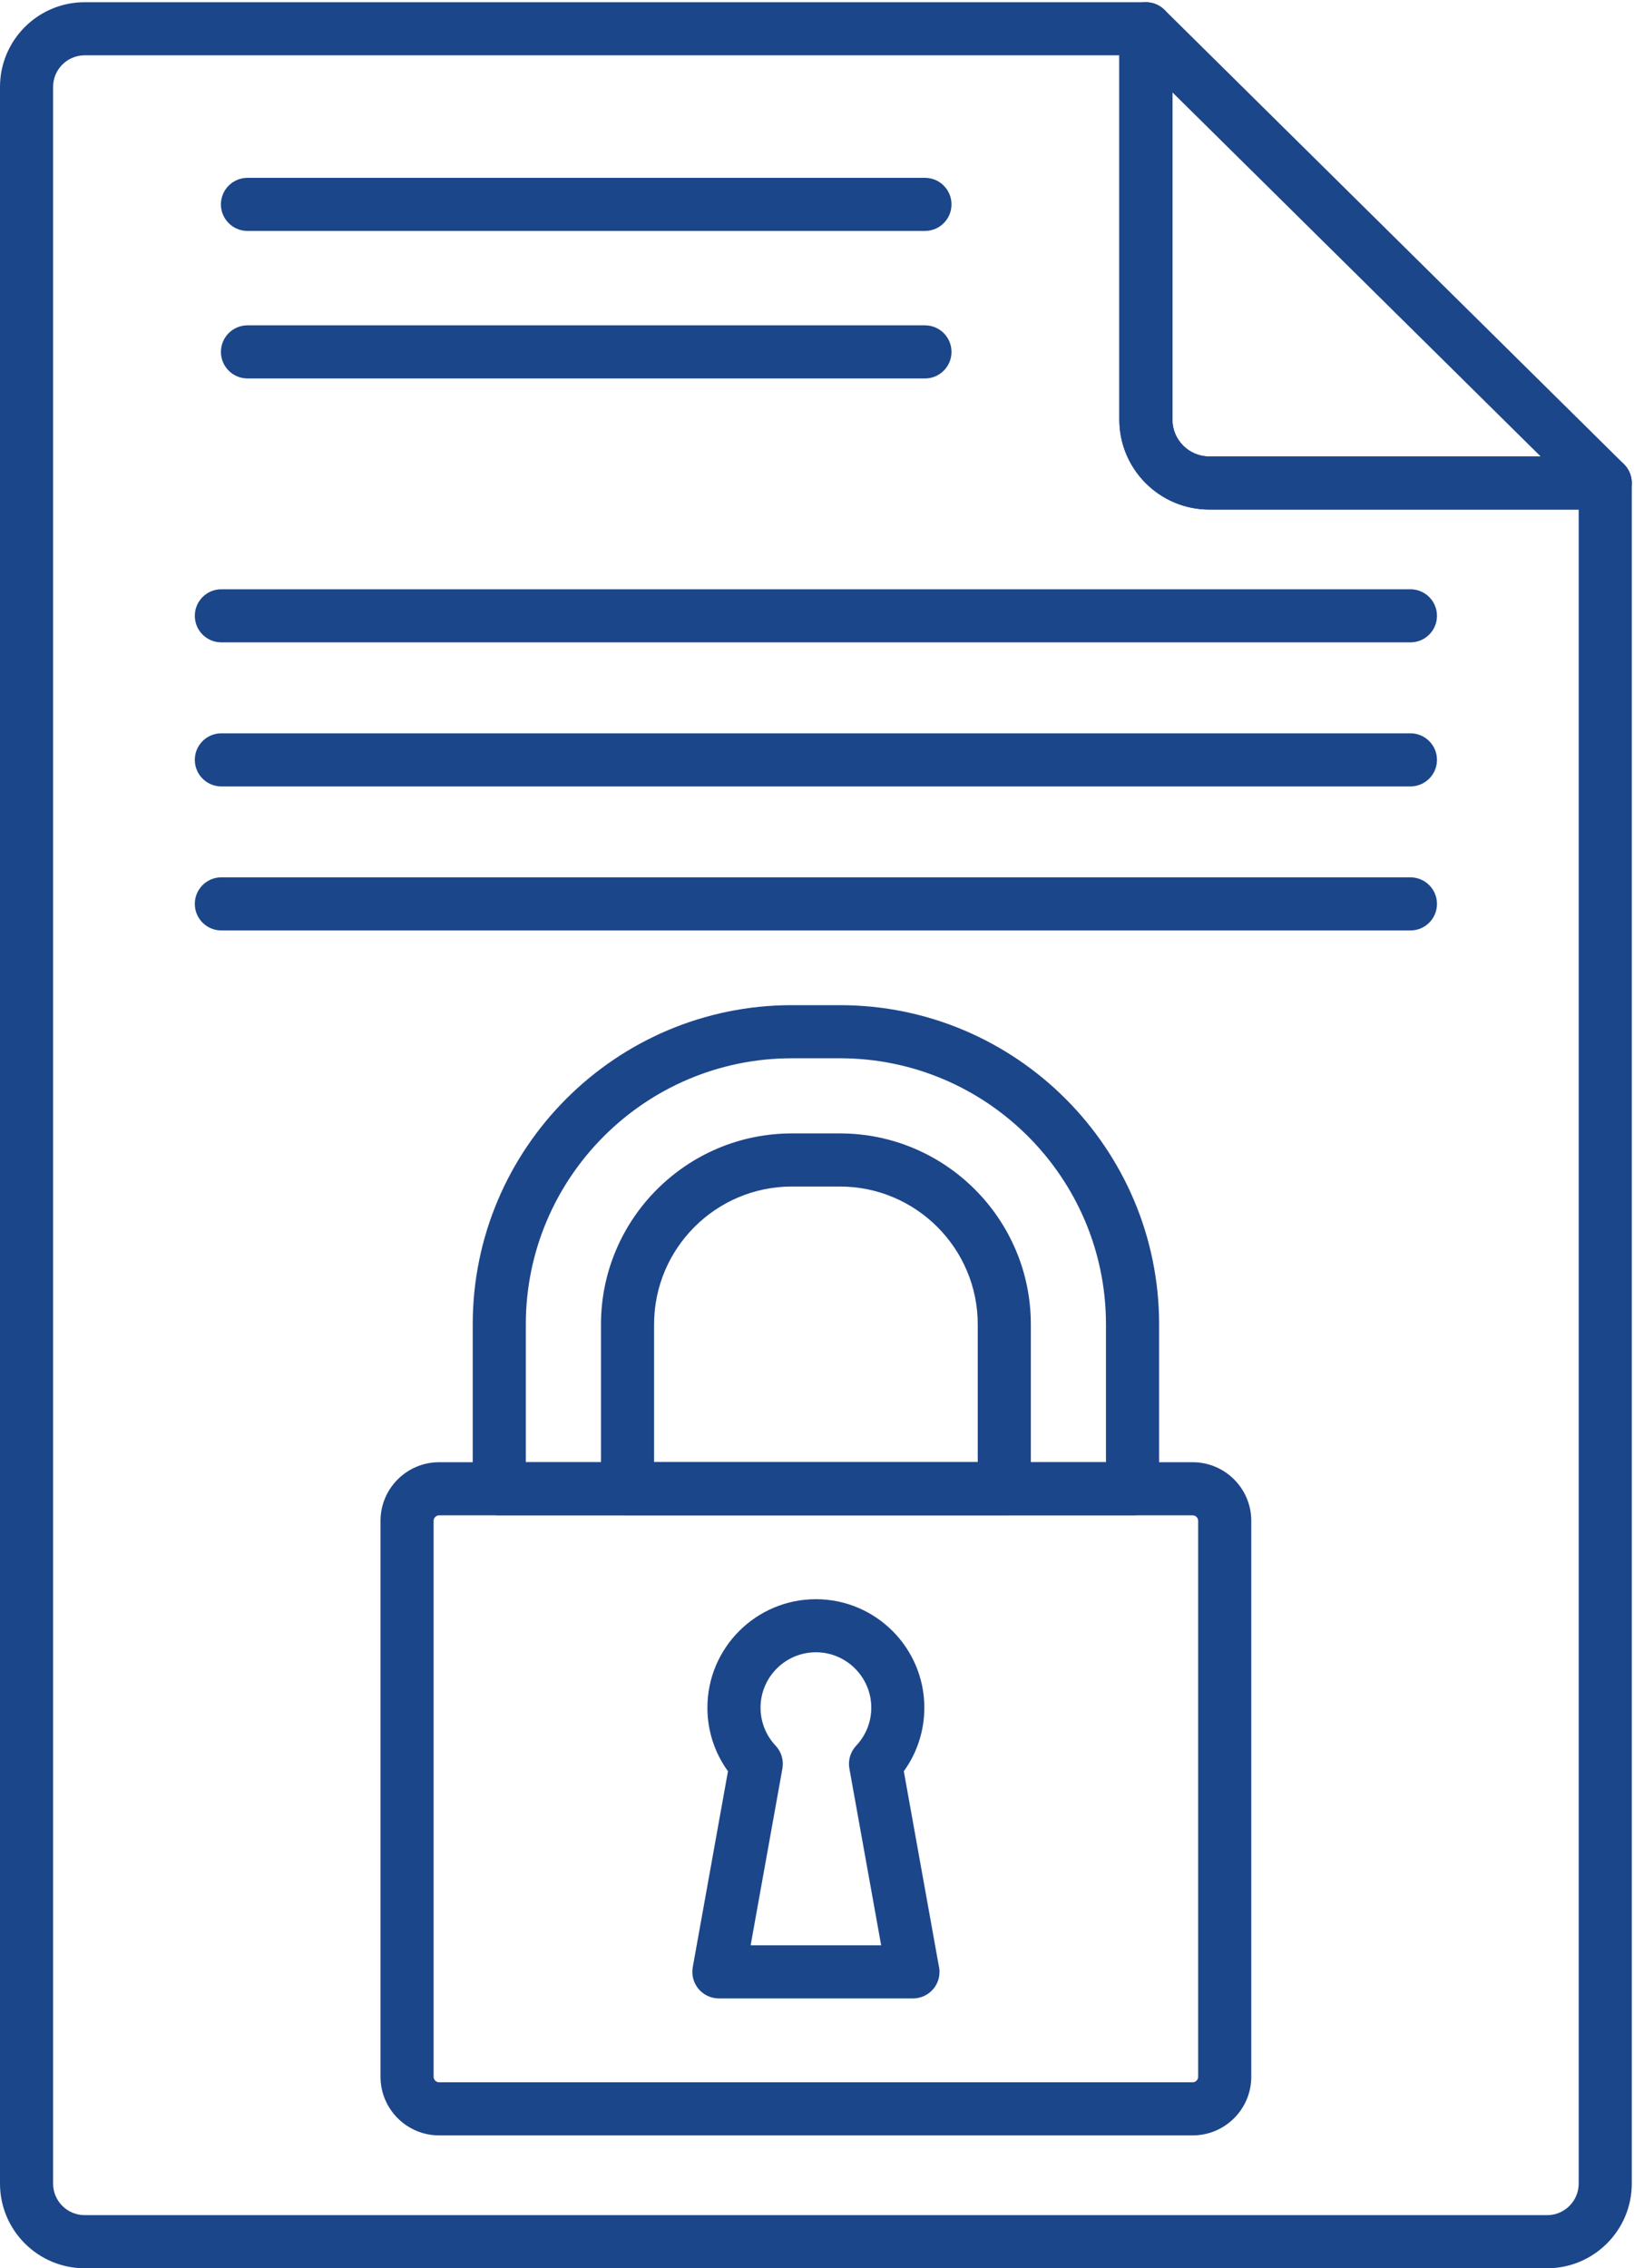
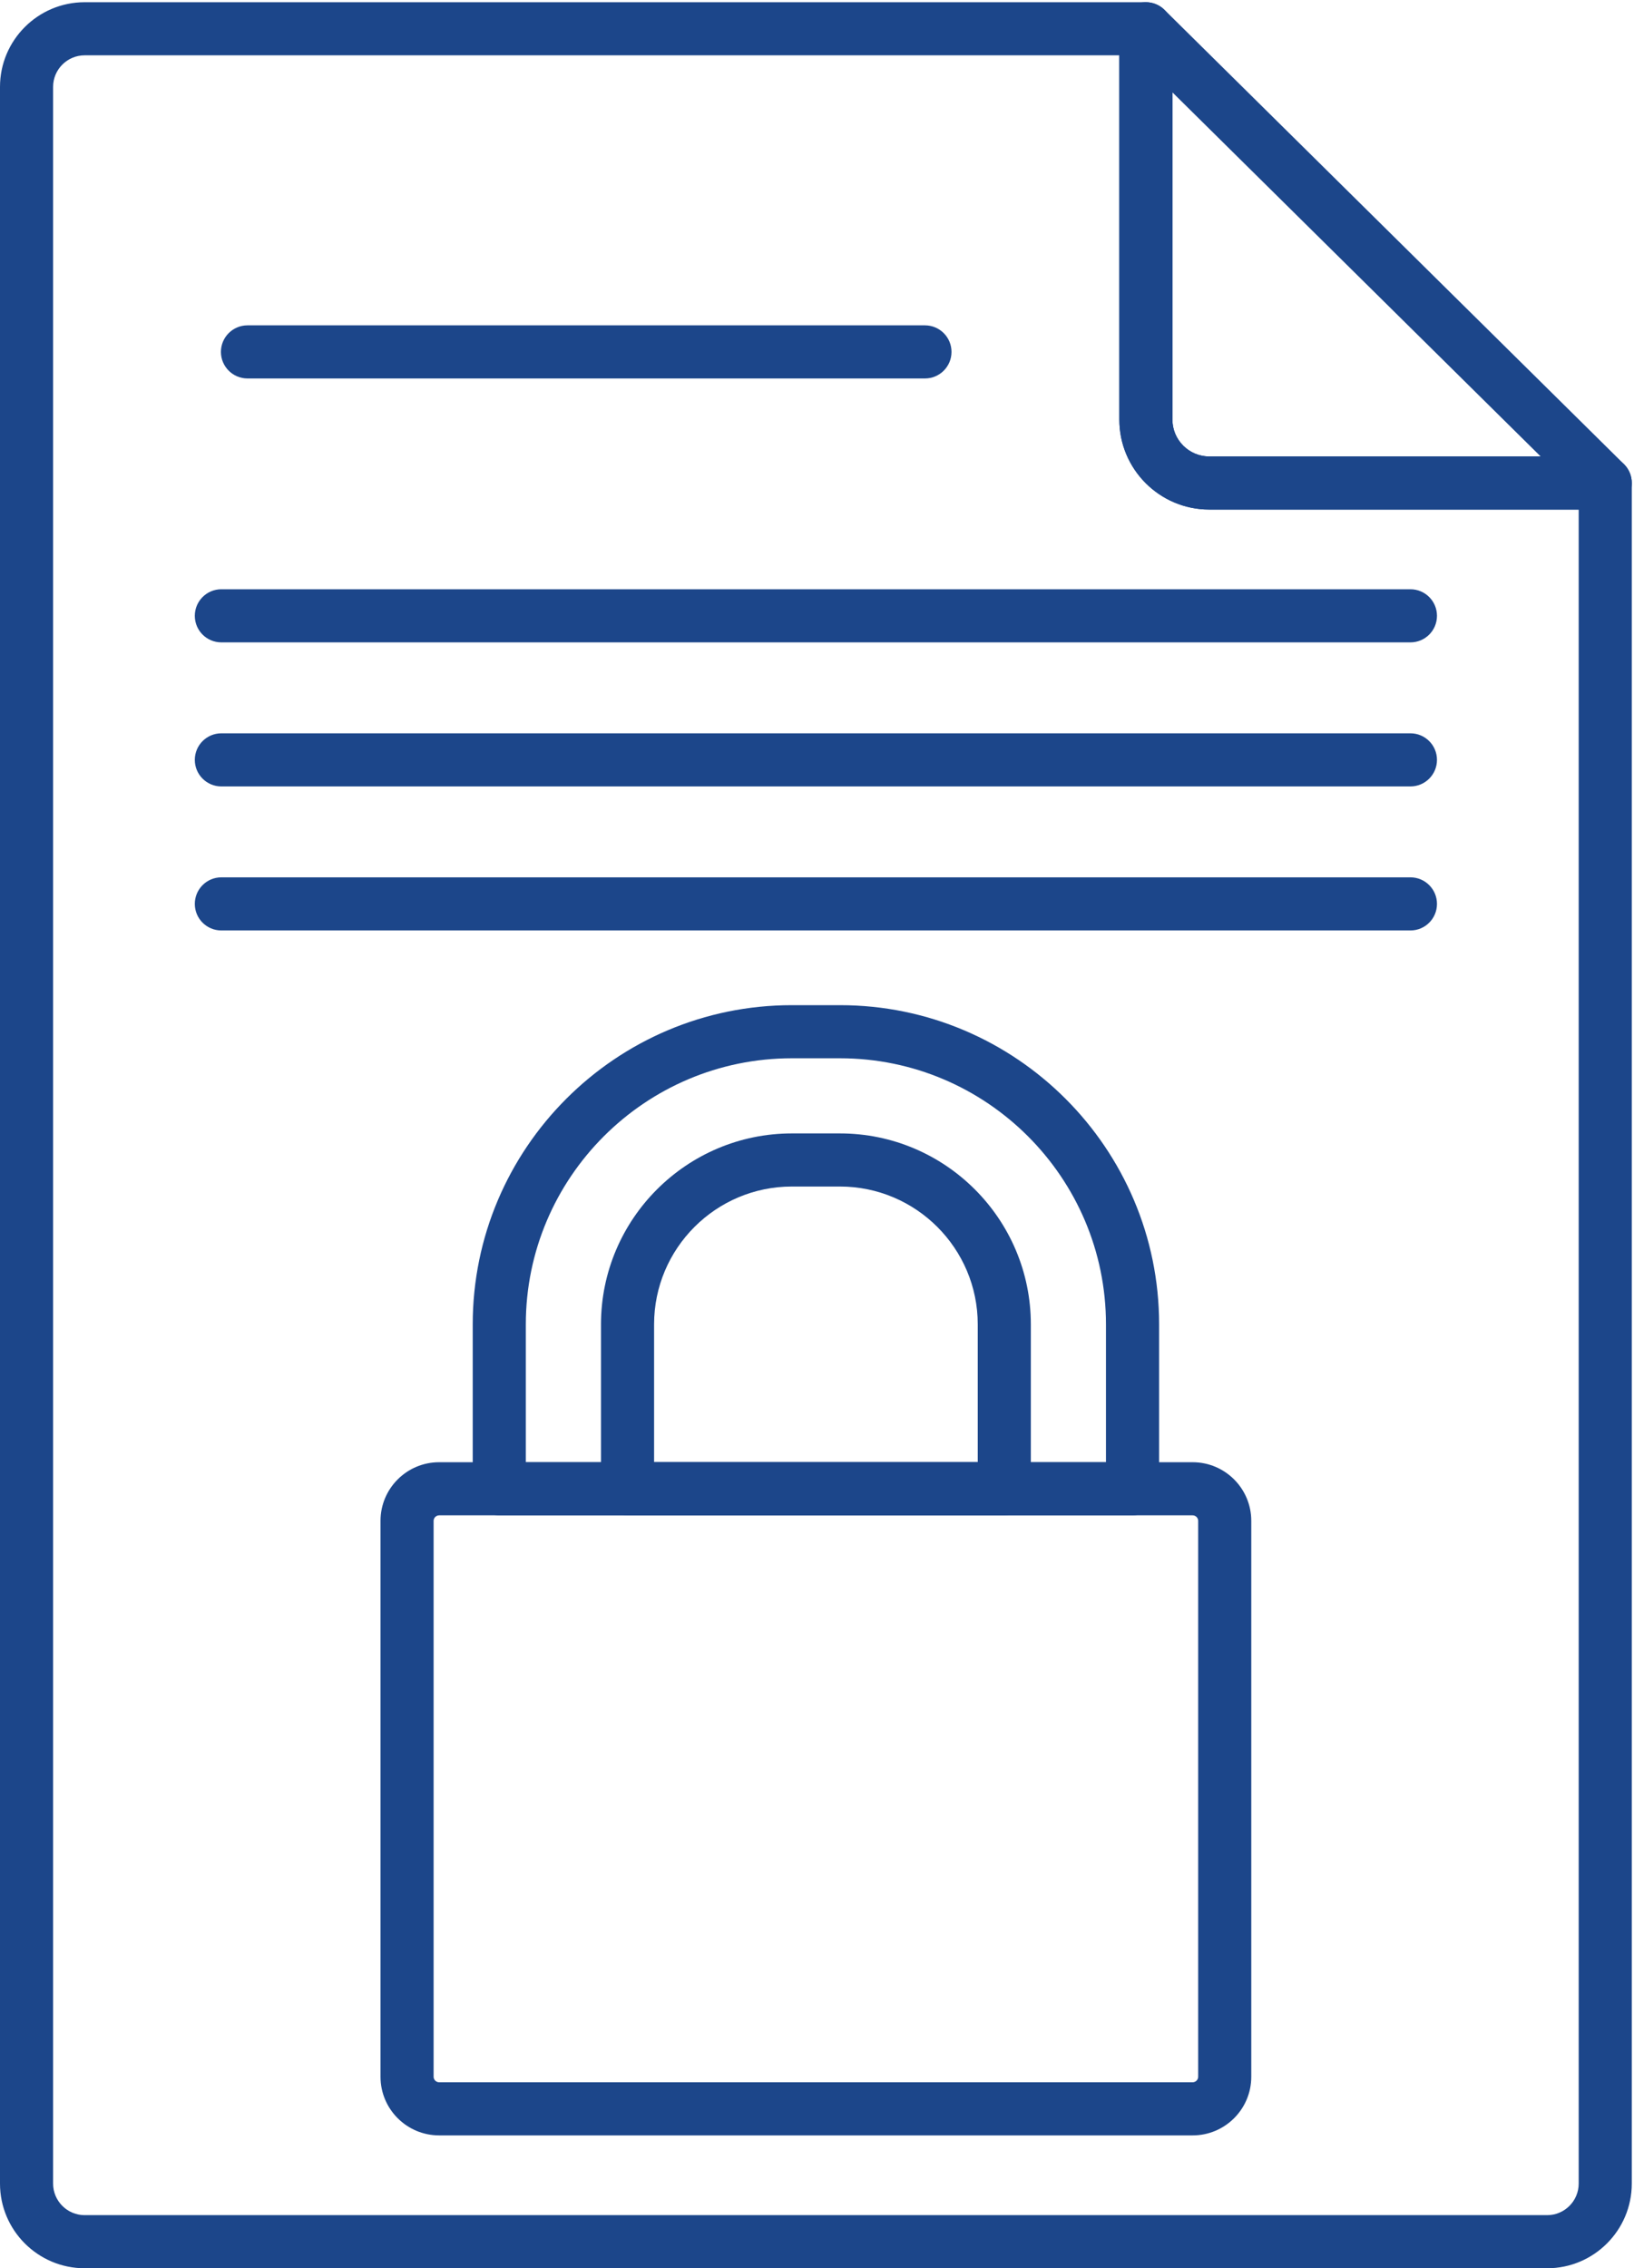
<svg xmlns="http://www.w3.org/2000/svg" clip-rule="evenodd" fill="#1c468a" fill-rule="evenodd" height="512.5" image-rendering="optimizeQuality" preserveAspectRatio="xMidYMid meet" shape-rendering="geometricPrecision" text-rendering="geometricPrecision" version="1" viewBox="71.6 -0.5 369.3 512.5" width="369.3" zoomAndPan="magnify">
  <g>
    <g>
      <g>
        <g id="change1_5">
          <path d="M421.27 512l-330.54 0c-10.55,0 -19.13,-8.58 -19.13,-19.13l0 -473.74c0,-10.55 8.58,-19.13 19.13,-19.13l239.85 0c1.59,0 3.12,0.63 4.24,1.76 1.13,1.12 1.76,2.65 1.76,4.24l0 88.31c0,4.58 3.73,8.32 8.32,8.32l89.5 0c3.31,0 6,2.68 6,6l0 384.24c0,10.55 -8.58,19.13 -19.13,19.13zm-330.54 -500c-3.93,0 -7.13,3.2 -7.13,7.13l0 473.74c0,3.93 3.2,7.13 7.13,7.13l330.54 0c3.93,0 7.13,-3.2 7.13,-7.13l0 -378.24 -83.5 0c-11.2,0 -20.32,-9.12 -20.32,-20.32l0 -82.31 -233.85 0z" />
        </g>
        <g id="change1_3">
          <path d="M434.4 114.63l-89.5 0c-11.2,0 -20.32,-9.12 -20.32,-20.32l0 -88.31c0,-2.42 1.46,-4.6 3.69,-5.54 2.23,-0.93 4.81,-0.43 6.53,1.28l103.82 102.62c1.73,1.71 2.25,4.3 1.33,6.55 -0.92,2.25 -3.12,3.72 -5.55,3.72zm-97.82 -94.26l0 73.94c0,4.58 3.73,8.32 8.32,8.32l74.9 0 -83.22 -82.26z" />
        </g>
        <g id="change1_6">
-           <path d="M280.65 51.68l-153.12 0c-3.31,0 -6,-2.69 -6,-6 0,-3.31 2.69,-6 6,-6l153.12 0c3.32,0 6,2.69 6,6 0,3.31 -2.68,6 -6,6z" />
-         </g>
+           </g>
        <g id="change1_1">
          <path d="M280.65 85.01l-153.12 0c-3.31,0 -6,-2.69 -6,-6 0,-3.31 2.69,-6 6,-6l153.12 0c3.32,0 6,2.69 6,6 0,3.31 -2.68,6 -6,6z" />
        </g>
        <g id="change1_4">
          <path d="M341.15 481.98l-170.3 0c-7.31,0 -13.25,-5.94 -13.25,-13.24l0 -125.62c0,-7.3 5.94,-13.24 13.25,-13.24l170.3 0c7.31,0 13.25,5.94 13.25,13.24l0 125.62c0,7.3 -5.94,13.24 -13.25,13.24zm-170.3 -140.1c-0.68,0 -1.25,0.57 -1.25,1.24l0 125.62c0,0.67 0.57,1.24 1.25,1.24l170.3 0c0.68,0 1.25,-0.57 1.25,-1.24l0 -125.62c0,-0.67 -0.57,-1.24 -1.25,-1.24l-170.3 0z" />
        </g>
        <g id="change1_8">
          <path d="M327.56 341.88l-143.12 0c-3.31,0 -6,-2.69 -6,-6l0 -37.15c0,-39.77 32.36,-72.12 72.13,-72.12l10.87 0c39.77,0 72.13,32.35 72.13,72.12l0 37.15c-0.01,3.31 -2.69,6 -6.01,6zm-137.12 -12l131.12 0 0 -31.15c0,-33.15 -26.97,-60.12 -60.12,-60.12l-10.87 0c-33.16,0 -60.13,26.97 -60.13,60.12l0 31.15 0 0z" />
        </g>
        <g id="change1_2">
          <path d="M298.58 341.88l-85.15 0c-3.32,0 -6,-2.69 -6,-6l0 -37.15c0,-23.78 19.35,-43.14 43.14,-43.14l10.87 0c23.79,0 43.14,19.36 43.14,43.14l0 37.15c0,3.31 -2.69,6 -6,6zm-79.15 -12l73.15 0 0 -31.15c0,-17.17 -13.97,-31.14 -31.14,-31.14l-10.87 0c-17.18,0 -31.14,13.97 -31.14,31.14l0 31.15 0 0z" />
        </g>
        <g id="change1_9">
-           <path d="M277.94 451.03c0,0 -0.01,0 -0.02,0l-43.84 0c-1.78,0 -3.47,-0.78 -4.61,-2.15 -1.14,-1.36 -1.61,-3.16 -1.3,-4.91l7.96 -44.27c-3.02,-4.16 -4.65,-9.15 -4.65,-14.36 0,-13.52 11,-24.51 24.52,-24.51 13.52,0 24.51,10.99 24.51,24.51 0,5.21 -1.63,10.2 -4.64,14.36l7.87 43.78c0.13,0.5 0.2,1.02 0.2,1.55 0,3.32 -2.68,6 -6,6zm-36.69 -12l29.5 0 -7.18 -39.93c-0.34,-1.87 0.23,-3.79 1.54,-5.18 2.2,-2.33 3.41,-5.38 3.41,-8.58 0,-6.9 -5.62,-12.52 -12.52,-12.52 -6.9,0 -12.51,5.62 -12.51,12.52 0,3.2 1.21,6.25 3.4,8.58 1.31,1.39 1.88,3.31 1.54,5.18l-7.18 39.93z" />
-         </g>
+           </g>
        <g id="change1_7">
          <path d="M390.37 144.64l-268.74 0c-3.32,0 -6,-2.68 -6,-6 0,-3.31 2.68,-6 6,-6l268.74 0c3.32,0 6,2.69 6,6 0,3.32 -2.68,6 -6,6z" />
        </g>
        <g id="change1_11">
          <path d="M390.37 177.19l-268.74 0c-3.32,0 -6,-2.69 -6,-6 0,-3.31 2.68,-6 6,-6l268.74 0c3.32,0 6,2.69 6,6 0,3.31 -2.68,6 -6,6z" />
        </g>
        <g id="change1_10">
          <path d="M390.37 209.73l-268.74 0c-3.32,0 -6,-2.68 -6,-6 0,-3.31 2.68,-6 6,-6l268.74 0c3.32,0 6,2.69 6,6 0,3.32 -2.68,6 -6,6z" />
        </g>
      </g>
    </g>
  </g>
</svg>